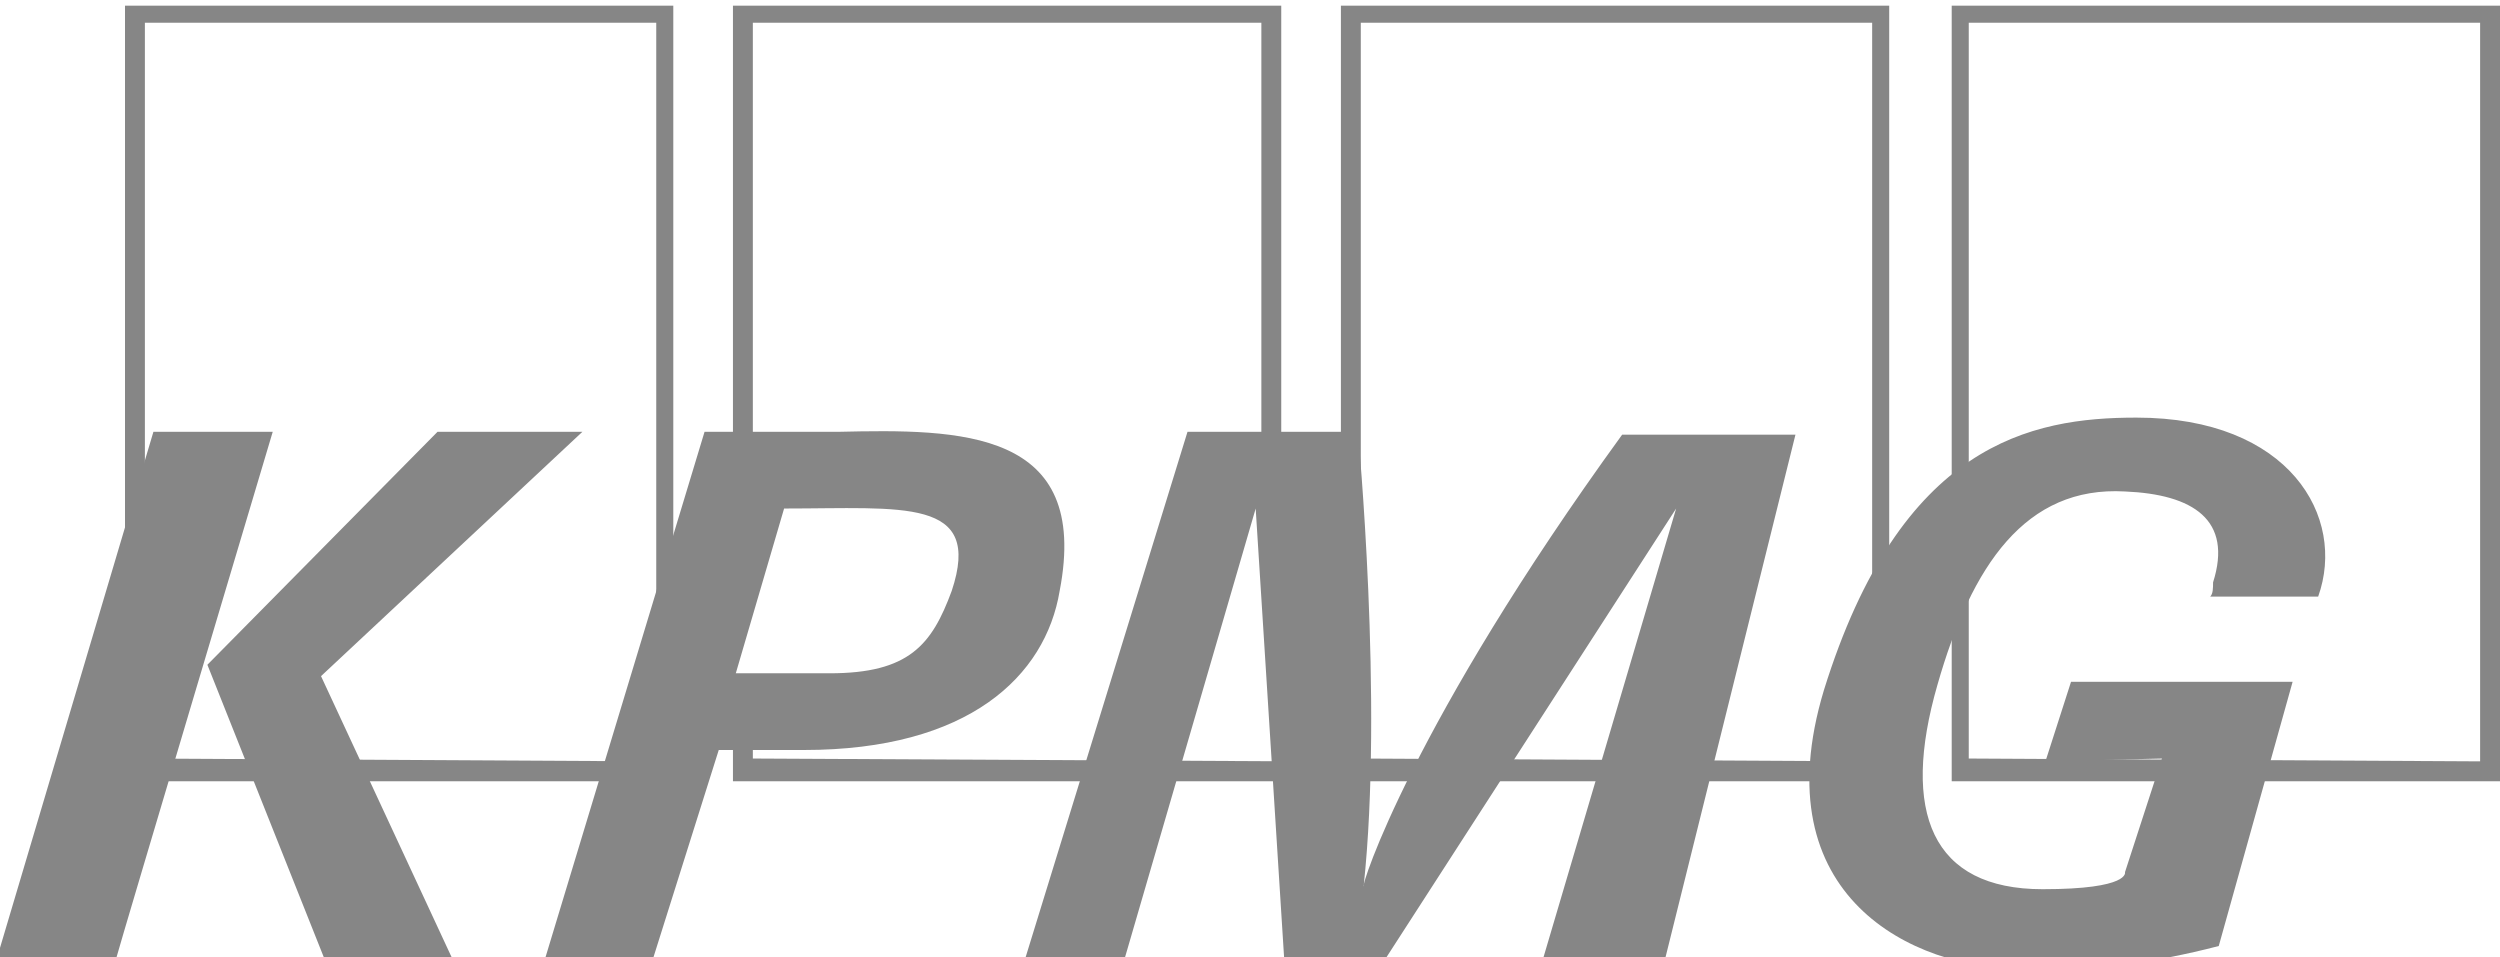
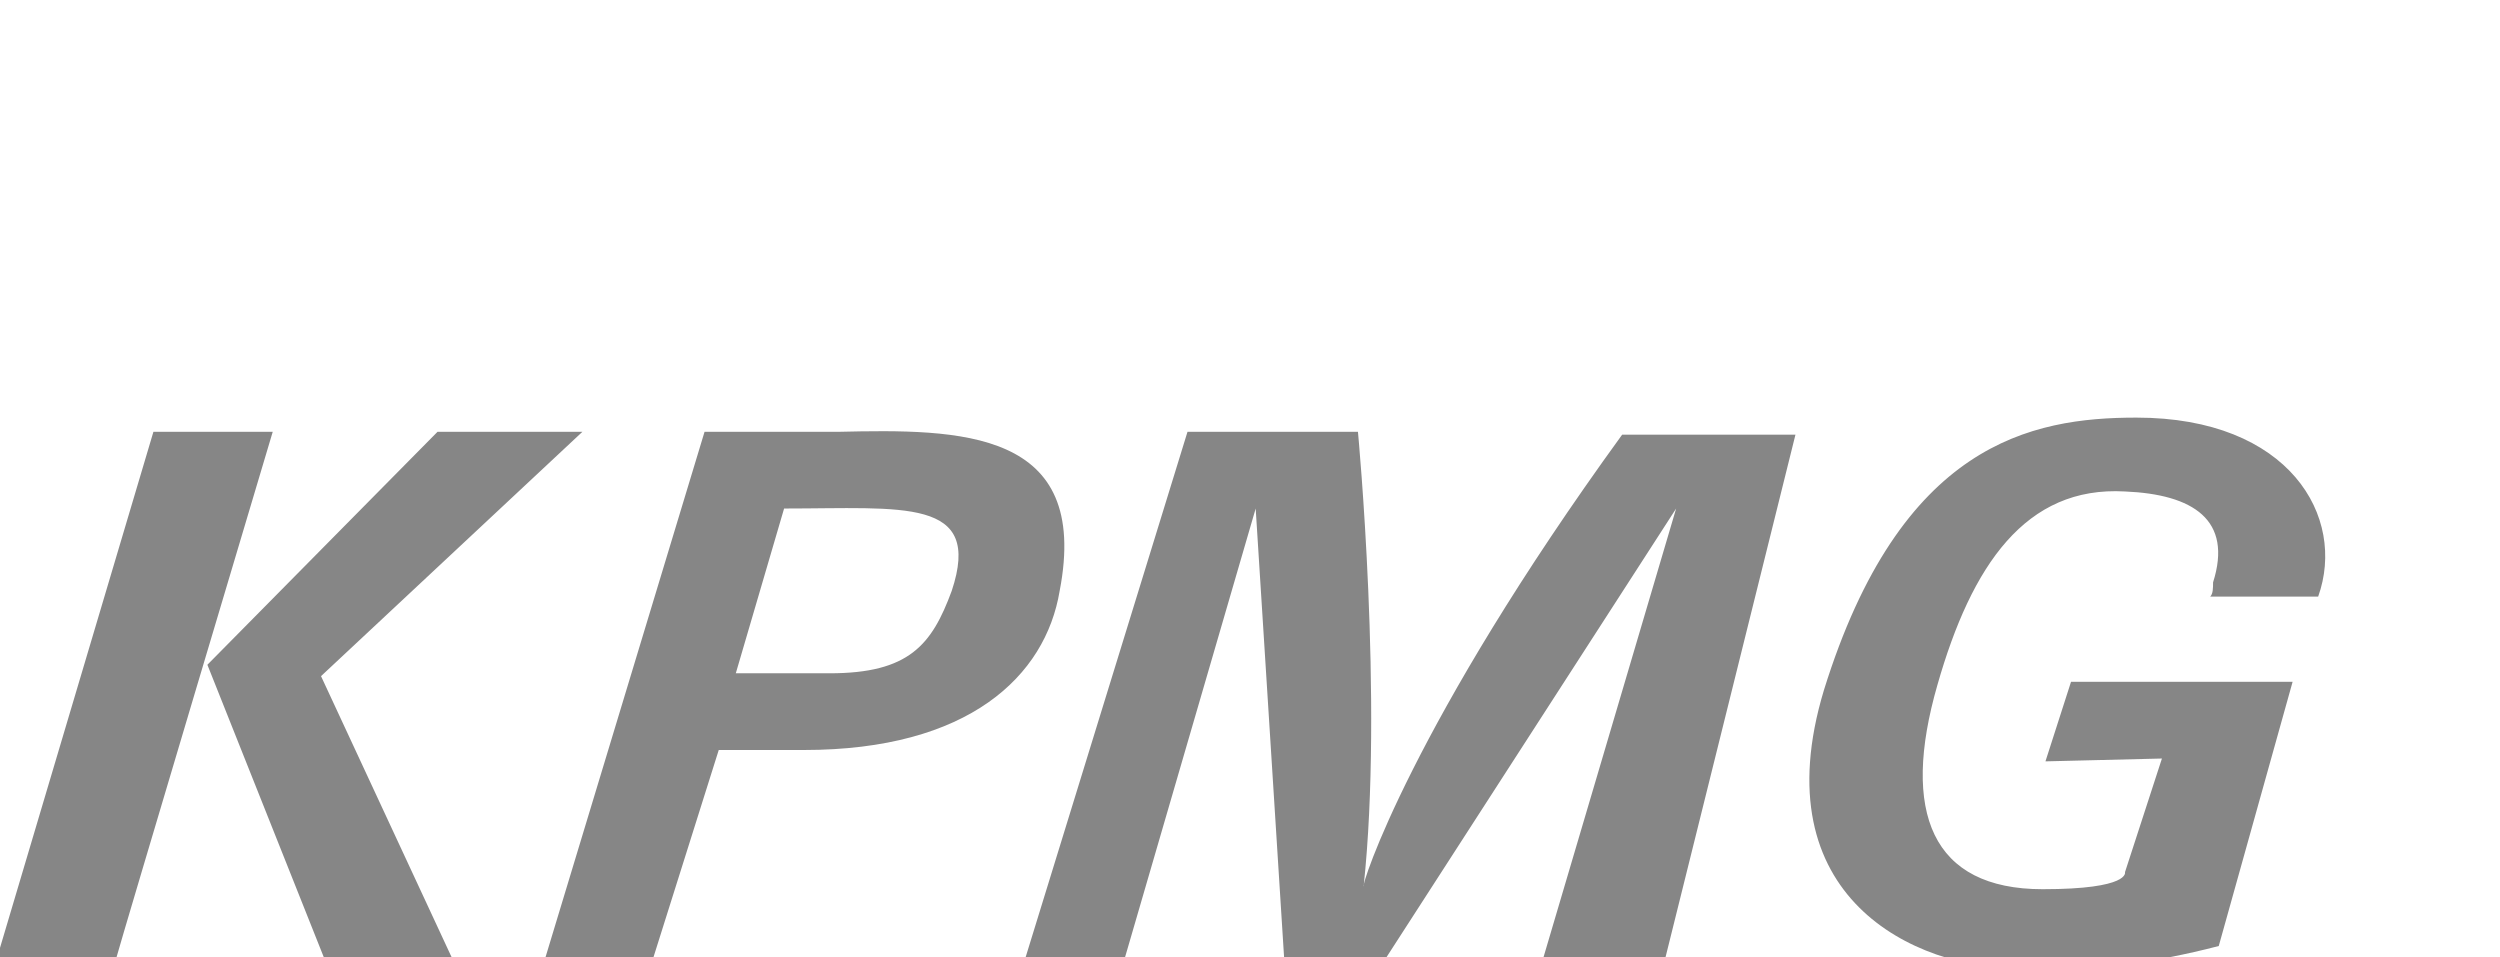
<svg xmlns="http://www.w3.org/2000/svg" version="1.1" id="Layer_1" x="0px" y="0px" viewBox="0 0 88 33.7" style="enable-background:new 0 0 88 33.7;" xml:space="preserve">
  <style type="text/css">
	.st0{fill-rule:evenodd;clip-rule:evenodd;fill:#868686;}
</style>
  <title>KPMG 2</title>
-   <path class="st0" d="M4.4,27.5V0.2h19.3v27.3H4.4z M23.1,26.8V0.8H5.1v25.9L23.1,26.8z M25.8,27.5V0.2h19.3v27.3H25.8z M45.7,26.8  l-0.4-6.2l-0.9-4.2V0.8H26.5v19.5l-1.7,3l1.7,1v2.4L45.7,26.8z M47.2,27.5V0.2h19.3v27.3H47.2z M65.9,26.8V0.8h-18v25.9L65.9,26.8z   M68.7,27.5V0.2H88v27.3H68.7z M87.3,26.8V0.8h-18v25.9L87.3,26.8z" />
  <path class="st0" d="M72,26.8l0.9-2.8h7.8l-2.6,9.3c-2.3,0.6-4.6,0.9-7,0.8c-3.7,0-9.1-2.5-6.9-9.8c2.7-8.7,7.3-9.6,11-9.6  c5.4,0,7.4,3.5,6.4,6.3h-3.8c0.1-0.1,0.1-0.3,0.1-0.5c0.7-2.2-0.7-3.1-3.1-3.2c-3.5-0.2-5.4,2.6-6.6,6.8c-1.3,4.5-0.2,7.2,3.7,7.2  c3.1,0,2.9-0.6,2.9-0.6l1.3-4L72,26.8z M4.1,33.7h-4.2l5.5-18.5h4.2C9.6,15.2,4.2,33.3,4.1,33.7z M7.3,23.4L7.3,23.4l8.1-8.2h5.1  l-9.2,8.6l4.6,9.9h-4.5L7.3,23.4L7.3,23.4L7.3,23.4z M19.2,33.7l5.6-18.5h4.7c4.3-0.1,8.9-0.1,7.8,5.6c-0.5,3-3.2,5.6-9,5.6h-3  L23,33.7H19.2z M25.9,23.7c1.4,0,2.4,0,3.3,0c2.8,0,3.6-1,4.3-2.9c1.1-3.3-1.7-2.9-5.9-2.9L25.9,23.7L25.9,23.7z M57.1,15.3h6.1  l-4.6,18.5h-4.3L59,17.9L48.8,33.7h-3.6l-1-15.8l-4.6,15.8h-3.5l5.7-18.5h6c0,0,0.9,9.5,0.2,16C47.9,31.2,49.7,25.5,57.1,15.3  L57.1,15.3z" />
</svg>